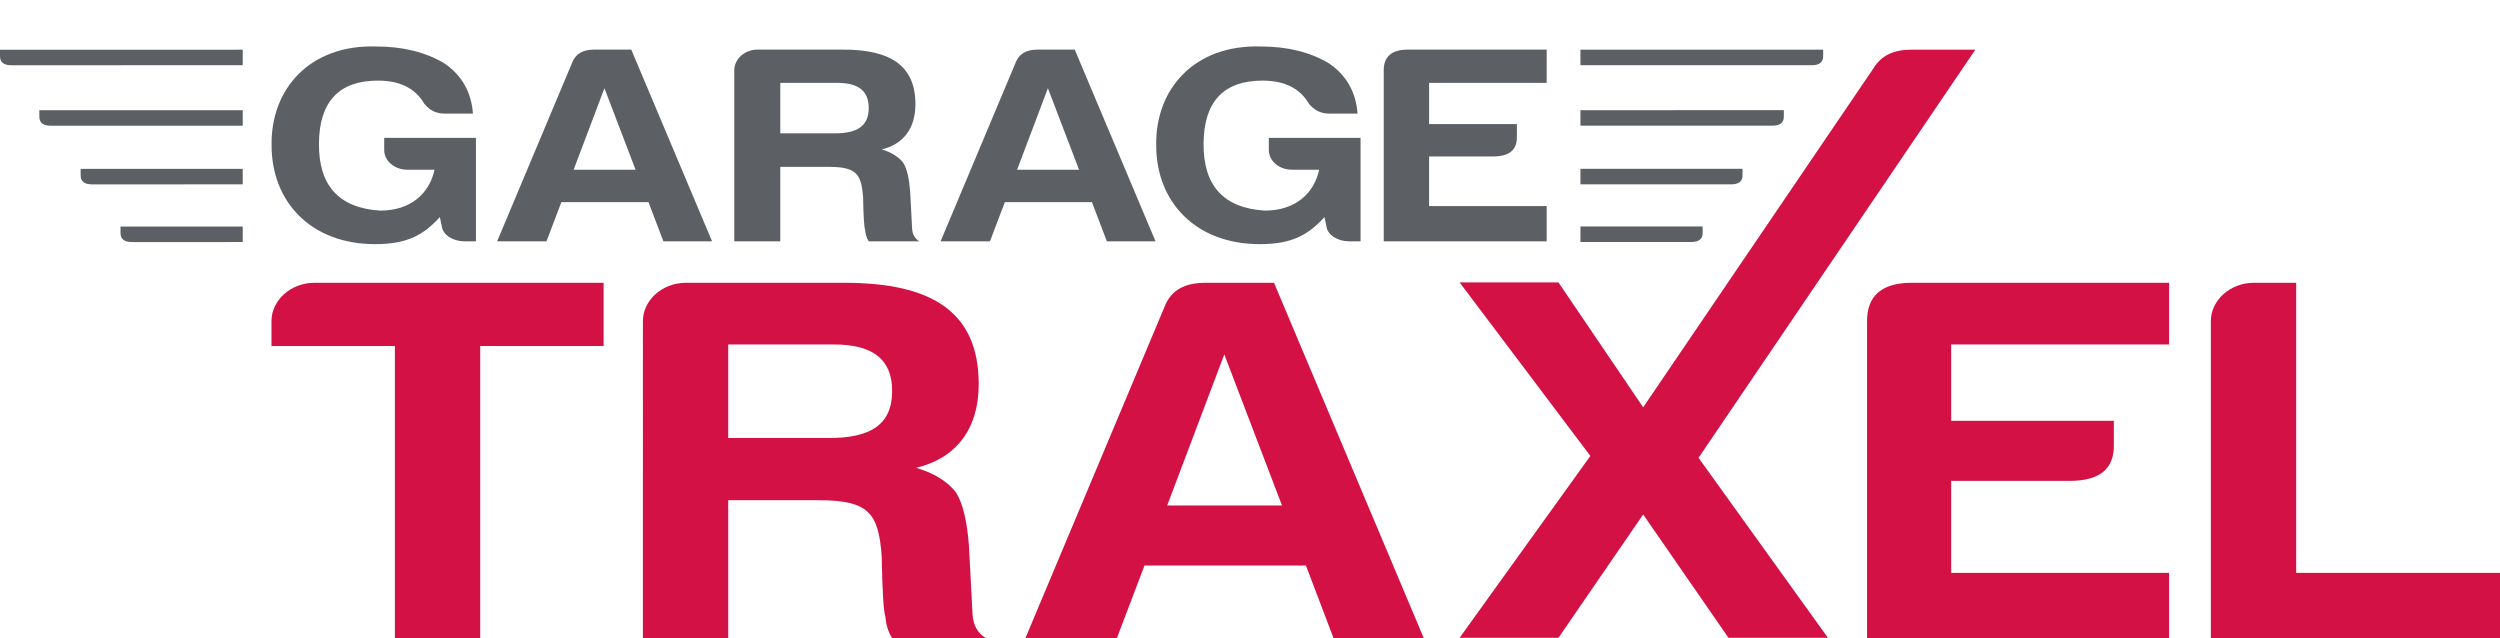
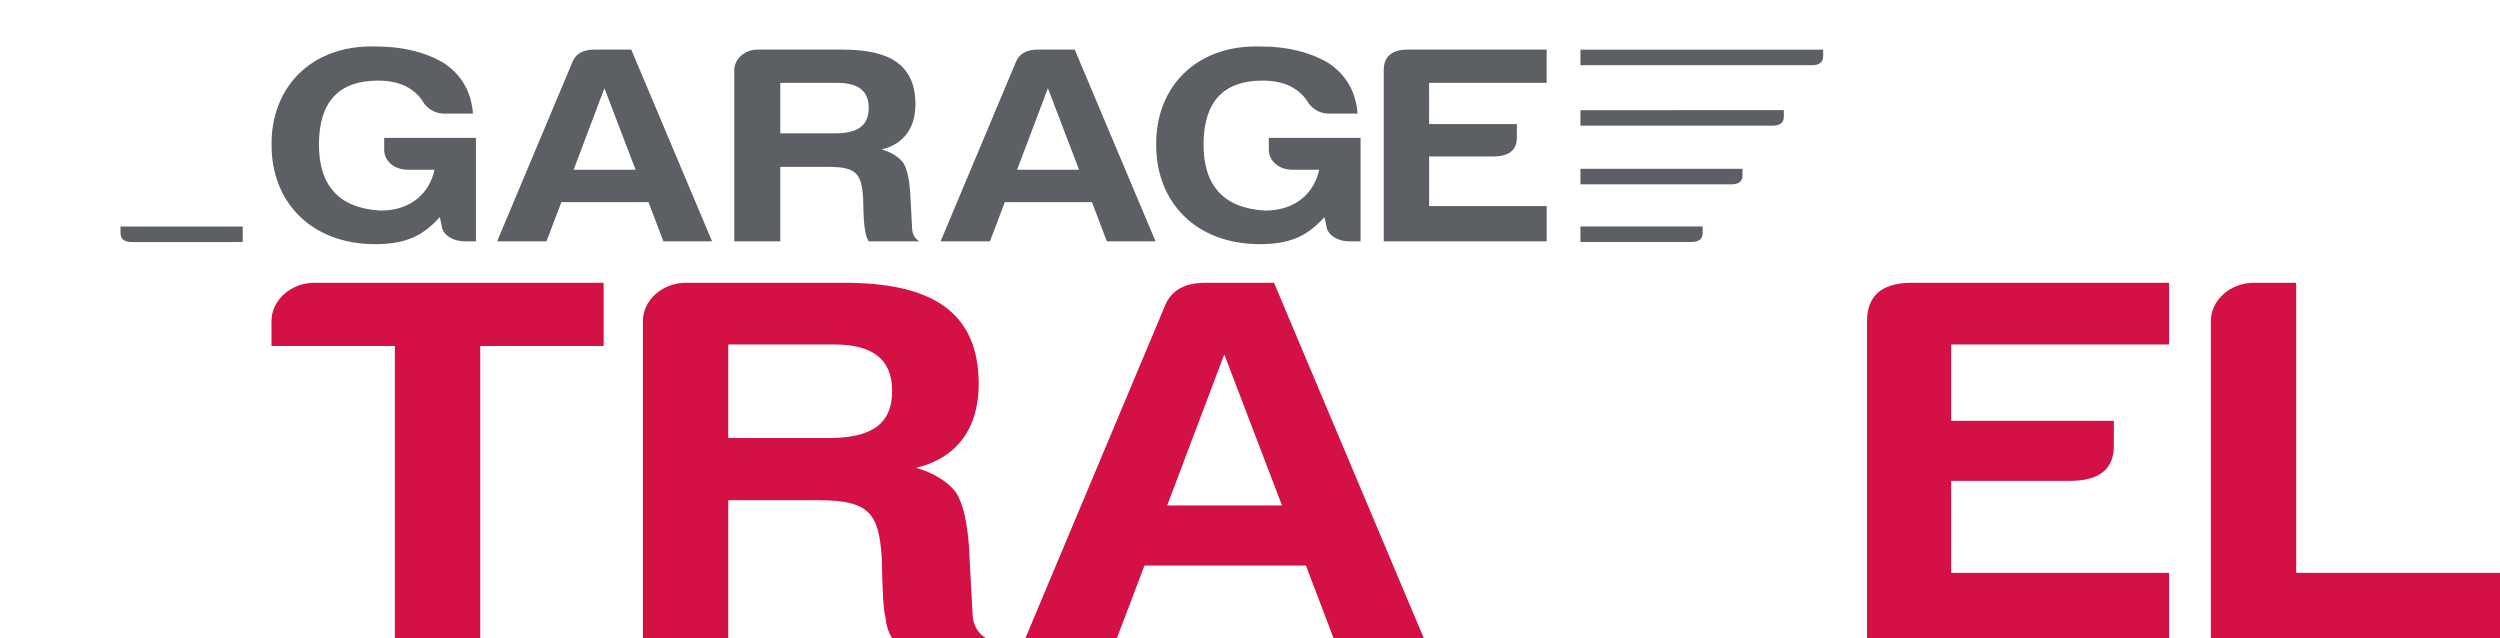
<svg xmlns="http://www.w3.org/2000/svg" version="1.1" id="Ebene_1" x="0px" y="0px" width="1676.125px" height="427.879px" viewBox="0 -31.121 1676.125 427.879" enable-background="new 0 -31.121 1676.125 427.879" xml:space="preserve">
  <g>
    <path fill="#D31145" d="M210.829,158.473h193.863v42.4h-82.729v195.885h-57.214V200.874h-82.73v-16.819   C182.018,170.388,194.776,158.473,210.829,158.473" />
    <path fill="#D31145" d="M614.197,282.521c11.938,3.504,20.991,9.112,26.754,16.472c4.94,8.06,7.408,19.973,8.644,35.394   l2.47,46.604c0.412,7.358,3.705,12.614,9.055,15.77h-62.975c-2.88-4.555-4.115-9.463-4.527-14.368   c-1.234-3.505-2.058-17.17-2.469-40.298c-2.059-28.734-8.231-37.846-41.982-37.846h-60.918v92.512h-57.211V184.054   c0-13.666,12.76-25.581,28.812-25.581h106.19c58.037,0,90.141,18.923,90.141,67.98C656.179,256.59,640.951,276.213,614.197,282.521    M559.044,199.823h-70.797v62.725h67.503c27.166,0,42.394-8.409,42.394-31.537C598.144,209.284,584.563,199.823,559.044,199.823z" />
    <path fill="#D31145" d="M854.163,158.473l100.43,238.285h-60.504l-18.522-48.709h-108.25l-18.521,48.709h-61.328l93.433-222.516   c4.115-10.513,13.171-15.769,27.165-15.769H854.163 M782.545,307.752h76.969l-38.69-101.272L782.545,307.752z" />
    <path fill="#D31145" d="M1251.768,184.054c0-16.47,9.471-25.231,28.811-25.581h173.689v41.352h-146.109v51.16h109.07v15.77   c0.409,16.47-9.471,24.529-29.642,24.529h-79.43v61.674h146.109v43.803h-202.5L1251.768,184.054" />
    <path fill="#D31145" d="M1511.078,158.473h28.399v194.482h136.65v43.803h-193.86V184.054   C1482.268,170.388,1495.018,158.473,1511.078,158.473" />
    <path fill="#5C6065" d="M252.479,0.055c17.543,0,32.865,3.781,45.522,11.342c11.547,7.939,17.986,19.094,19.097,33.65H298   c-5.552,0-9.992-2.268-13.546-6.617c-5.995-10.397-16.432-15.501-31.087-15.501c-25.981,0-39.305,13.989-39.527,42.157   c-0.222,28.167,13.323,43.29,41.082,44.991c20.873,0,33.086-11.909,36.416-27.411h-18.209c-8.658,0-15.543-5.859-15.543-13.232   v-8.13h61.511v69.379h-7.772c-7.328,0-14.434-4.16-15.1-10.02l-1.333-6.238c-10.659,11.721-21.54,18.149-43.301,18.149   c-43.302,0-69.504-28.546-69.504-66.165C181.421,28.412,207.846-1.457,252.479,0.055" />
    <path fill="#5C6065" d="M423.232,2.134l54.182,128.549h-32.642l-9.993-26.277h-58.4l-9.992,26.277h-33.088l50.407-120.042   c2.221-5.67,7.105-8.507,14.655-8.507H423.232 M384.595,82.666h41.524l-20.874-54.633L384.595,82.666z" />
    <path fill="#5C6065" d="M591.1,69.056c6.439,1.889,11.326,4.915,14.434,8.884c2.664,4.349,3.998,10.776,4.664,19.093l1.332,25.143   c0.222,3.97,1.998,6.805,4.884,8.507H582.44c-1.554-2.458-2.221-5.104-2.443-7.751c-0.666-1.89-1.108-9.263-1.332-21.74   c-1.109-15.501-4.44-20.416-22.649-20.416H523.15v49.907h-30.865V15.935c0-7.373,6.884-13.801,15.543-13.801h57.29   c31.312,0,48.633,10.208,48.633,36.675C613.75,55.066,605.534,65.653,591.1,69.056 M561.345,24.441H523.15V58.28h36.418   c14.655,0,22.871-4.536,22.871-17.014C582.439,29.546,575.112,24.441,561.345,24.441z" />
    <path fill="#5C6065" d="M720.555,2.134l54.182,128.549h-32.642l-9.994-26.277h-58.4l-9.992,26.277h-33.087l50.407-120.042   c2.221-5.67,7.106-8.507,14.656-8.507H720.555 M681.916,82.666h41.526l-20.875-54.633L681.916,82.666z" />
    <path fill="#5C6065" d="M845.568,0.055c17.542,0,32.862,3.781,45.521,11.342c11.548,7.939,17.984,19.094,19.097,33.65H891.09   c-5.552,0-9.993-2.268-13.547-6.617c-5.993-10.397-16.431-15.501-31.087-15.501c-25.98,0-39.306,13.989-39.526,42.157   c-0.223,28.167,13.324,43.29,41.081,44.991c20.874,0,33.086-11.909,36.418-27.411h-18.21c-8.659,0-15.543-5.859-15.543-13.232   v-8.13h61.511v69.379h-7.772c-7.328,0-14.435-4.16-15.1-10.02l-1.333-6.238c-10.659,11.721-21.54,18.149-43.302,18.149   c-43.3,0-69.504-28.546-69.504-66.165C774.509,28.412,800.935-1.457,845.568,0.055" />
    <path fill="#5C6065" d="M927.722,15.935c0-8.885,5.104-13.612,15.542-13.801h93.704v22.307h-78.826v27.601h58.847v8.506   c0.22,8.886-5.109,13.233-15.989,13.233h-42.856v33.272h78.826v23.63H927.722V15.935" />
-     <path fill="#D31145" d="M1324.368,2.18h-42.96c-11.939,0-20.17,4.095-25.109,12.154l-154.641,227.633l-56.8-83.749h-66.271   l87.67,116.34l-87.67,121.946h66.271l56.8-82.699l57.211,82.699h66.68l-86.771-120.695L1324.368,2.18" />
    <path fill="#5C6065" d="M1059.608,42.746v10.401h127.67v-0.001h1.04c5.21,0,7.76-2.082,7.649-6.339v-4.074L1059.608,42.746" />
    <path fill="#5C6065" d="M1059.608,2.18v10.401l155.079,0.027c5.211,0,7.771-2.082,7.66-6.338V2.196L1059.608,2.18" />
    <path fill="#5C6065" d="M1059.608,82.054v10.404l101.01,0.025c5.21,0,7.771-2.083,7.66-6.339V82.07L1059.608,82.054" />
    <path fill="#5C6065" d="M1059.608,120.725v10.402l74.279,0.014c5.21,0,7.771-2.082,7.66-6.338v-4.075L1059.608,120.725" />
-     <path fill="#5C6065" d="M162.739,42.766v10.402H35.067v-0.002h-1.036c-5.21,0-7.766-2.081-7.658-6.337v-4.075L162.739,42.766" />
-     <path fill="#5C6065" d="M162.738,2.201v10.4L7.66,12.629c-5.21,0-7.766-2.082-7.659-6.338V2.217L162.738,2.201" />
-     <path fill="#5C6065" d="M162.739,82.075v10.403L61.725,92.503c-5.209,0-7.766-2.08-7.658-6.339v-4.073L162.739,82.075" />
    <path fill="#5C6065" d="M162.739,120.747v10.402l-74.284,0.013c-5.21,0-7.765-2.083-7.658-6.338v-4.074L162.739,120.747" />
  </g>
</svg>